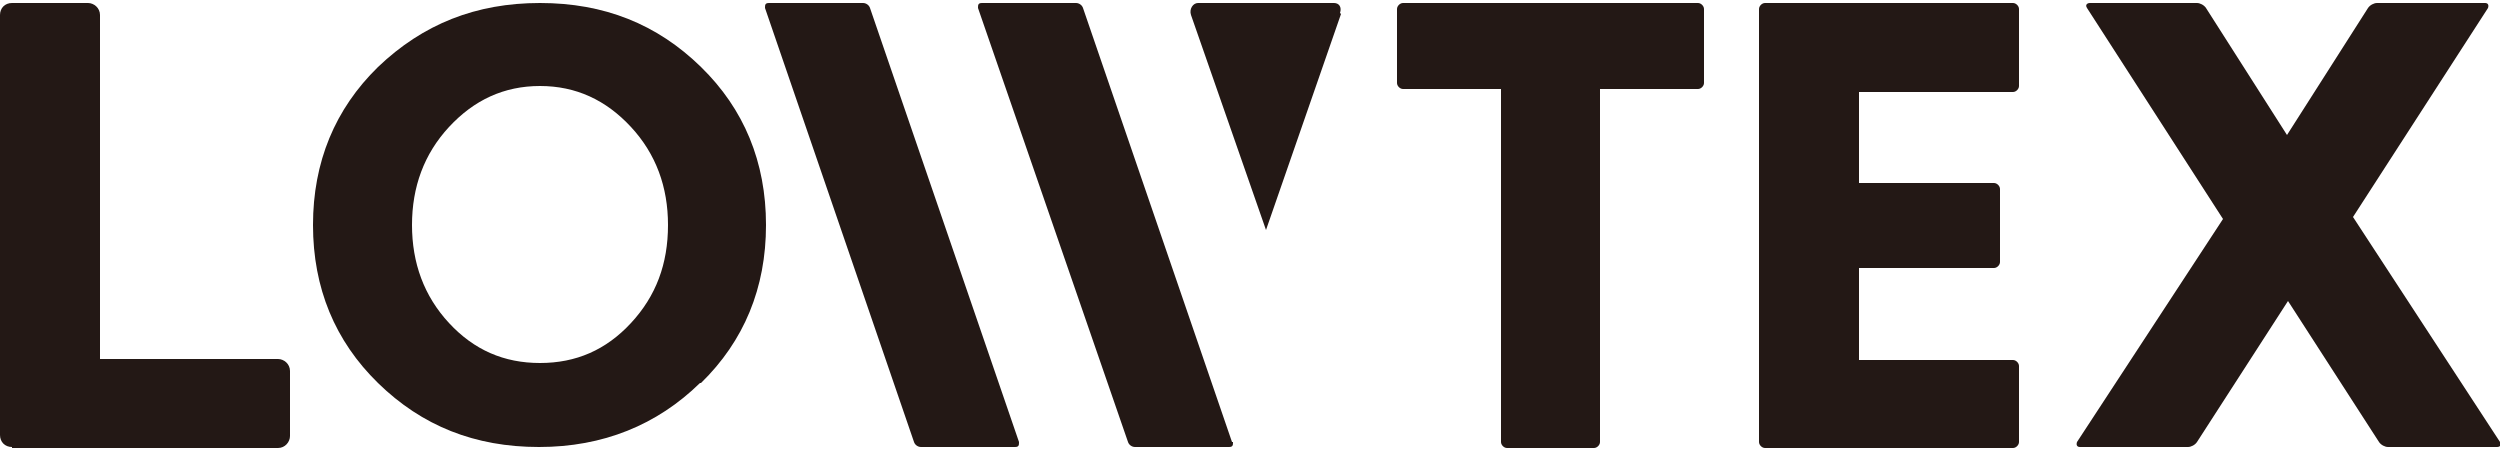
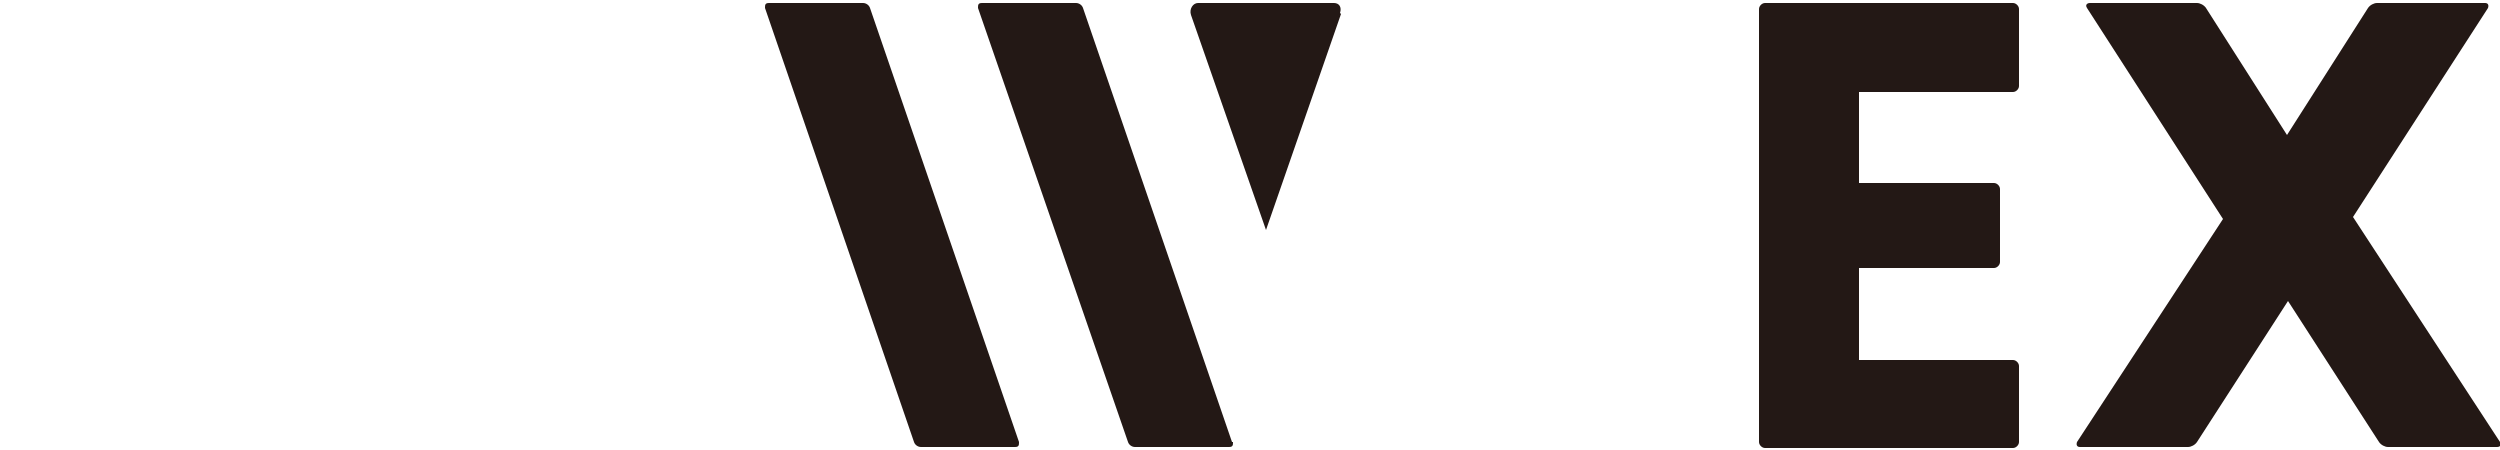
<svg xmlns="http://www.w3.org/2000/svg" id="_レイヤー_1" data-name="レイヤー_1" version="1.1" viewBox="0 0 250 45">
  <defs>
    <style>
      .st0 {
        fill: #231815;
      }
    </style>
  </defs>
-   <path class="st0" d="M1.2,44.7C.5,44.7,0,44.2,0,43.5V1.5C0,.8.5.3,1.2.3h7.6c.6,0,1.2.5,1.2,1.2v34.4h17.8c.6,0,1.2.5,1.2,1.2v6.5c0,.6-.5,1.2-1.2,1.2H1.2Z" />
-   <path class="st0" d="M70,38.3c-4.3,4.2-9.7,6.4-16.1,6.4s-11.7-2.1-16.1-6.4c-4.3-4.2-6.5-9.5-6.5-15.8s2.2-11.6,6.5-15.8C42.3,2.4,47.6.3,54,.3s11.7,2.1,16.1,6.4c4.3,4.2,6.5,9.5,6.5,15.8s-2.2,11.6-6.5,15.8ZM66.8,22.5c0-3.8-1.2-7.1-3.7-9.8-2.5-2.7-5.5-4.1-9.1-4.1s-6.6,1.4-9.1,4.1c-2.5,2.7-3.7,6-3.7,9.8s1.2,7.1,3.7,9.8c2.5,2.7,5.5,4,9.1,4s6.6-1.3,9.1-4c2.5-2.7,3.7-5.9,3.7-9.8Z" />
-   <path class="st0" d="M169.8,8.9h-9.8v35.3c0,.3-.3.6-.6.6h-8.7c-.3,0-.6-.3-.6-.6V8.9h-9.8c-.3,0-.6-.3-.6-.6V.9c0-.3.3-.6.6-.6h29.5c.3,0,.6.3.6.6v7.4c0,.3-.3.6-.6.6Z" />
  <path class="st0" d="M236.8.8c.2-.3.6-.5.9-.5h10.8c.3,0,.4.2.3.5l-13.5,20.9,14.7,22.5c.2.3,0,.5-.3.5h-10.9c-.3,0-.7-.2-.9-.5l-9.1-14.1-9.1,14.1c-.2.3-.6.5-.9.5h-10.8c-.3,0-.4-.2-.3-.5l14.6-22.3L208.7.8c-.2-.3,0-.5.3-.5h10.7c.3,0,.7.2.9.5l8.1,12.7,8.1-12.7Z" />
  <path class="st0" d="M201.3.3c.3,0,.6.3.6.6v7.7c0,.3-.3.6-.6.6h-15.4v9.1h13.5c.3,0,.6.3.6.6v7.3c0,.3-.3.6-.6.6h-13.5v9.2h15.4c.3,0,.6.3.6.6v7.6c0,.3-.3.6-.6.6h-24.8c-.3,0-.6-.3-.6-.6V.9c0-.3.3-.6.6-.6h24.8Z" />
  <g>
    <path class="st0" d="M101.9,44.2c0,.3,0,.5-.4.5h-9.4c-.3,0-.6-.2-.7-.5L76.5.8c0-.3,0-.5.4-.5h9.4c.3,0,.6.2.7.5l14.9,43.4Z" />
    <path class="st0" d="M123.3,44.2c0,.3,0,.5-.4.5h-9.4c-.3,0-.6-.2-.7-.5L97.8.8c0-.3,0-.5.4-.5h9.4c.3,0,.6.2.7.5l14.9,43.4Z" />
    <path class="st0" d="M134,1.3c.2-.6-.1-1-.6-1h-13.6c-.5,0-.9.6-.7,1.2l7.5,21.5,7.5-21.6Z" />
  </g>
</svg>